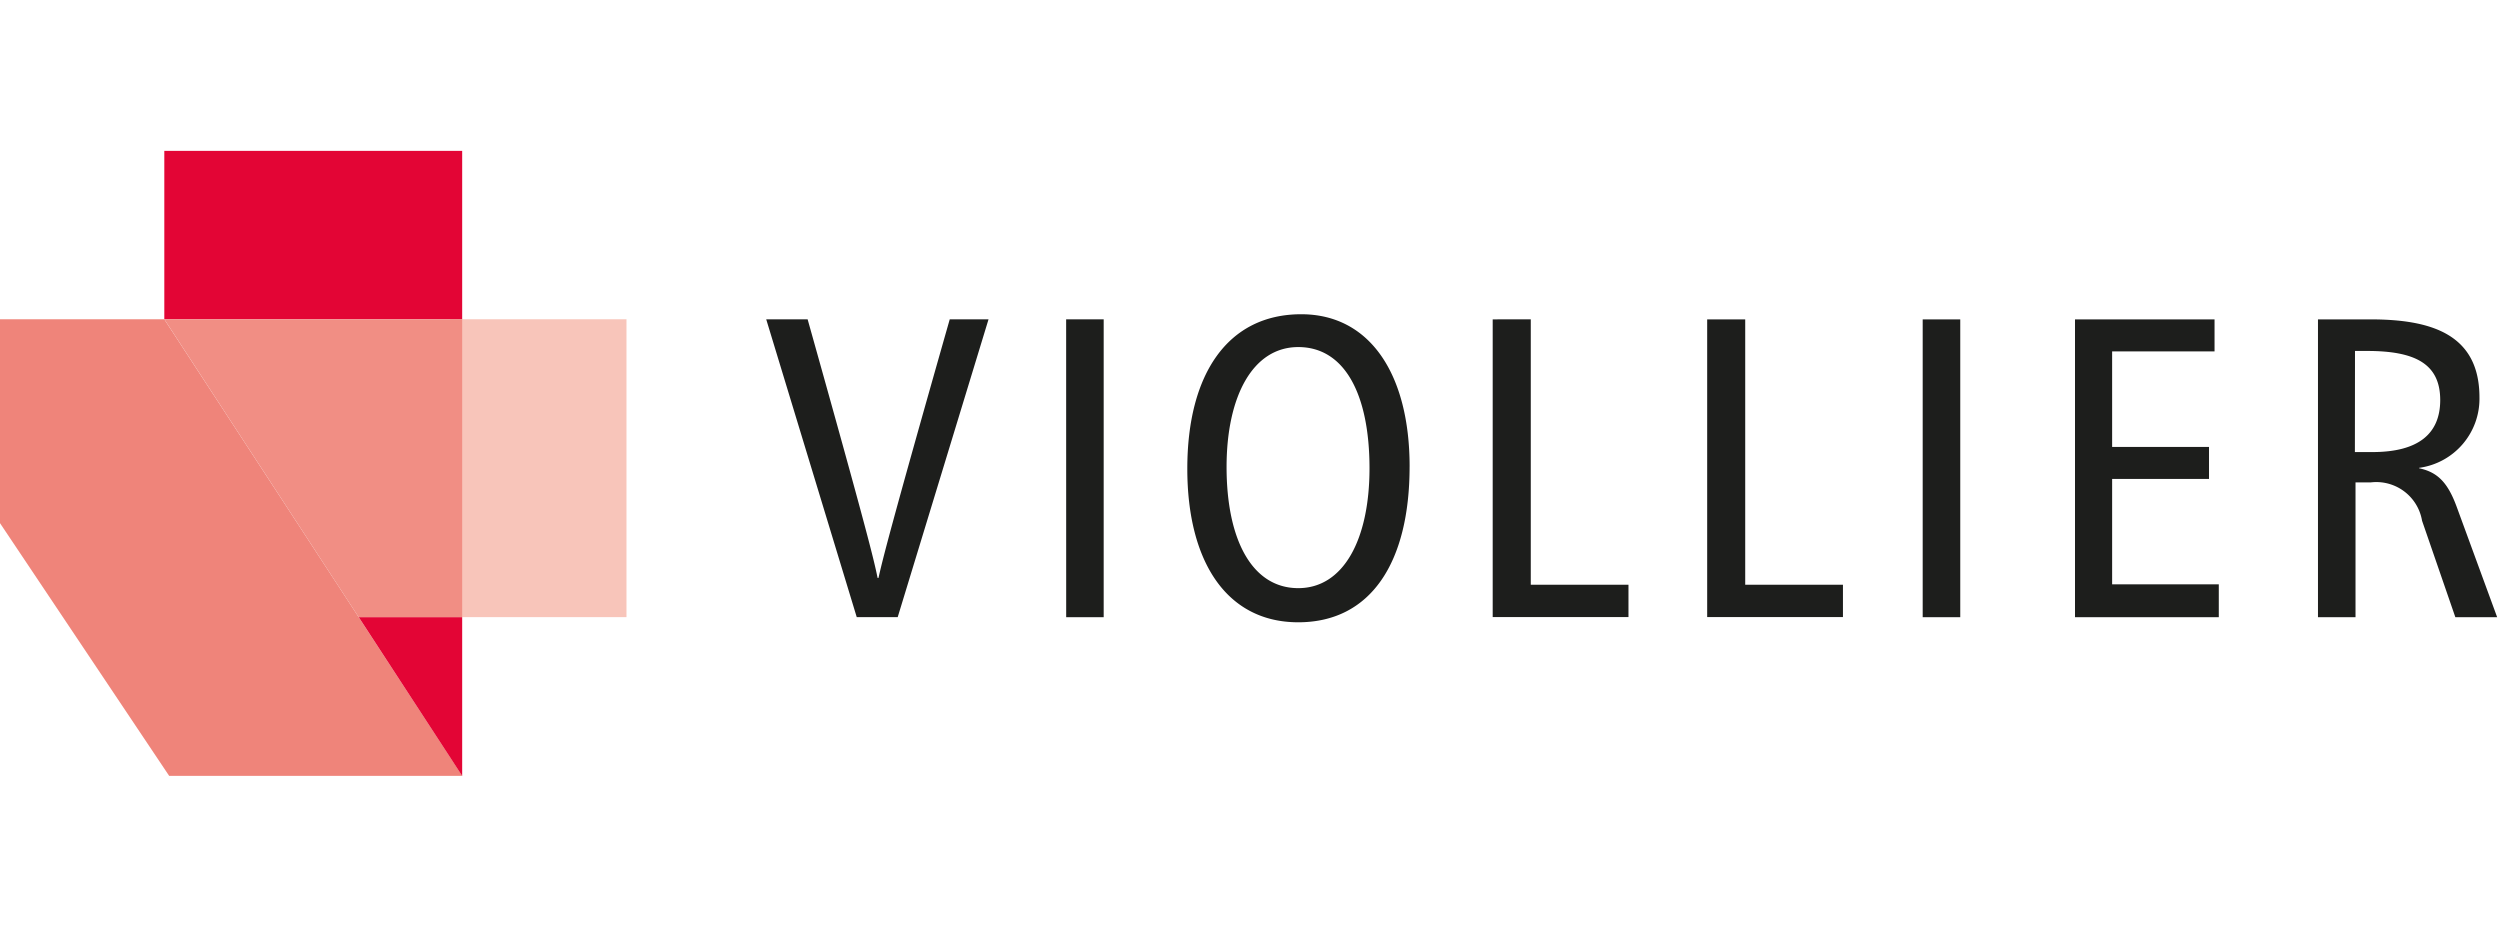
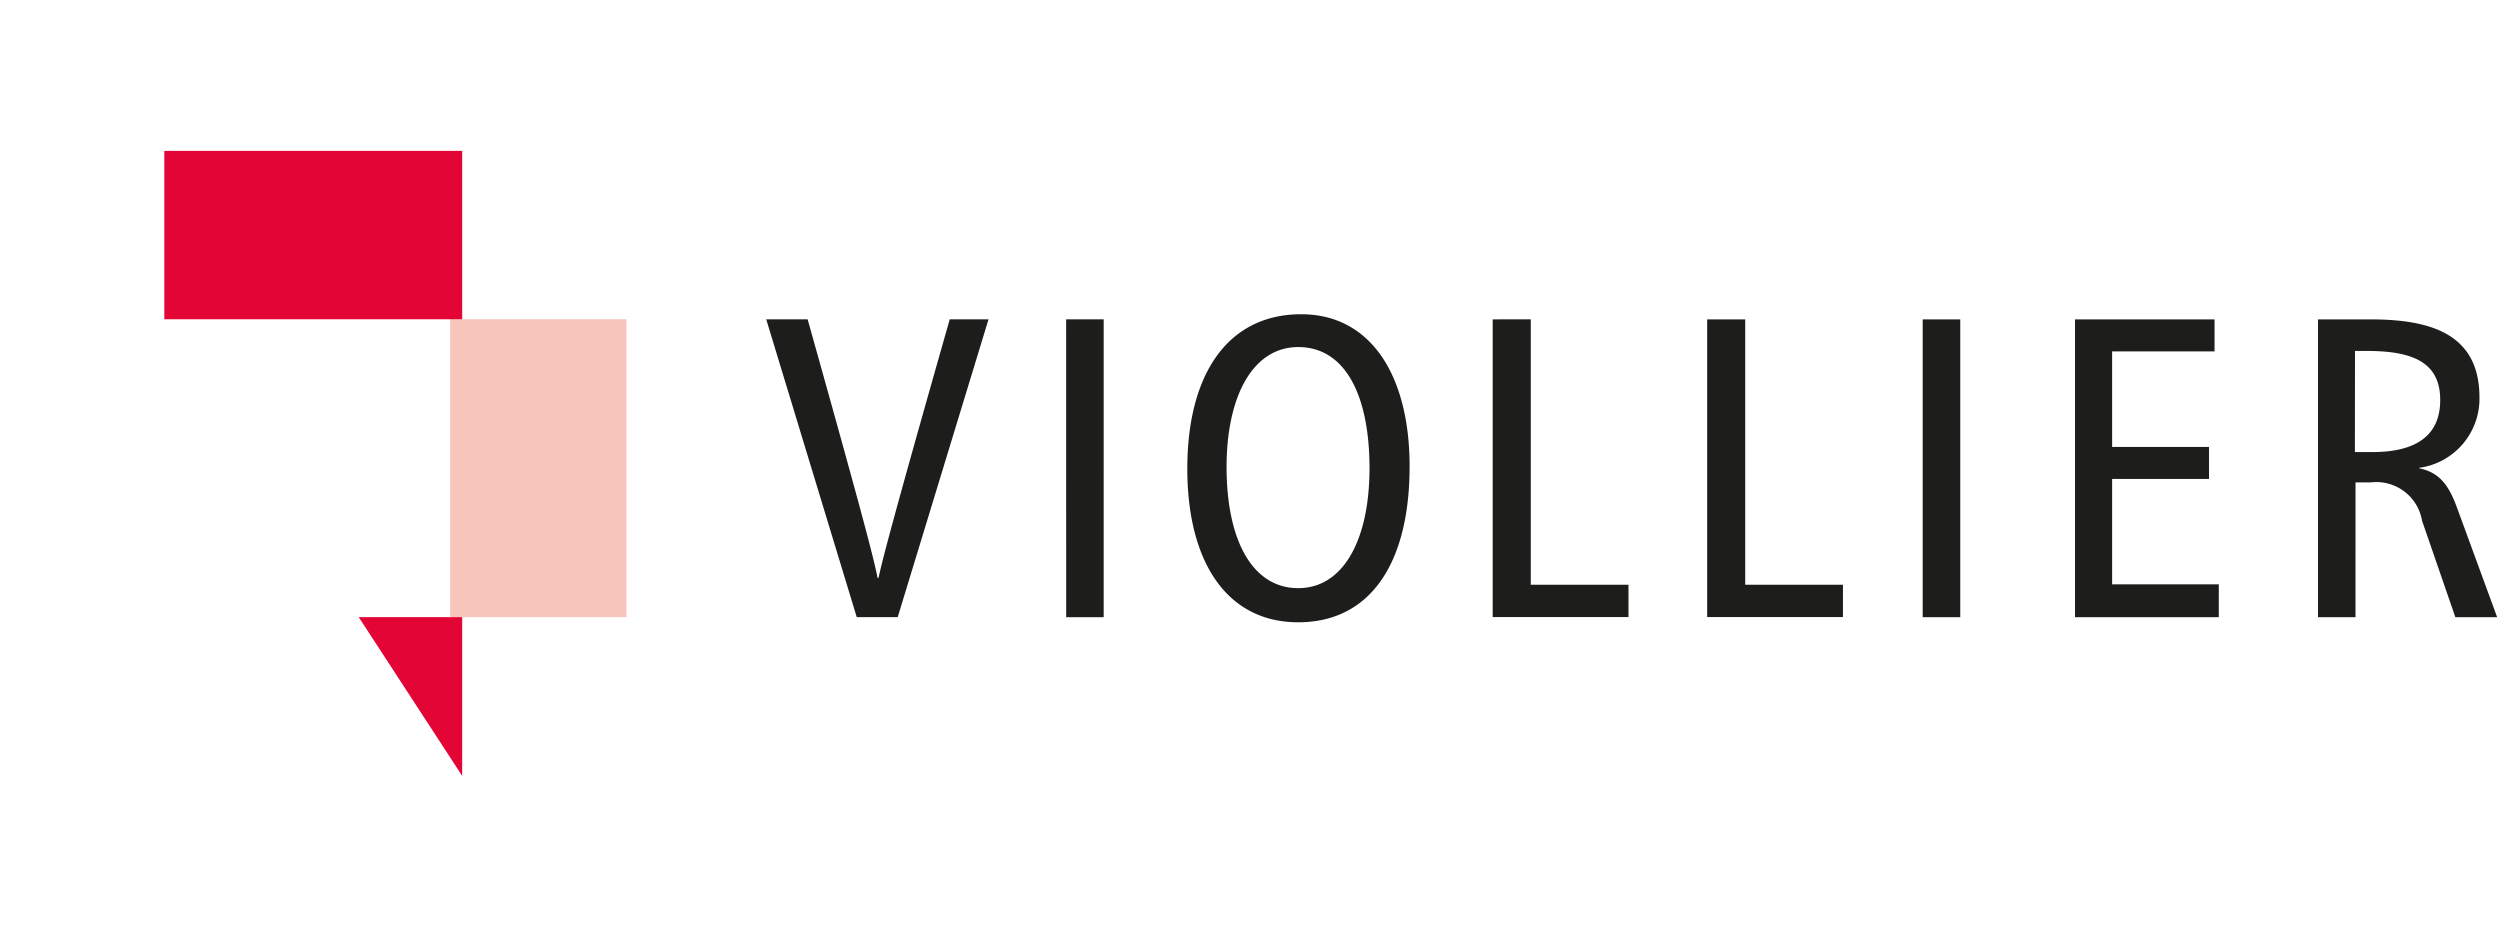
<svg xmlns="http://www.w3.org/2000/svg" width="116" height="43" viewBox="0 0 116 43">
  <defs>
    <clipPath id="clip-path">
-       <path id="Path_60" data-name="Path 60" d="M32,35.365H24.378v9.46l7.849,11.726h13.6Z" transform="translate(-24.378 -35.365)" />
-     </clipPath>
+       </clipPath>
    <linearGradient id="linear-gradient" x1="-8.891" y1="5.168" x2="-8.882" y2="5.168" gradientUnits="objectBoundingBox">
      <stop offset="0" stop-color="#fdede8" />
      <stop offset="1" stop-color="#ef847a" />
    </linearGradient>
    <clipPath id="clip-path-2">
-       <path id="Path_63" data-name="Path 63" d="M35.556,35.365H51.423V49.186h-6.85Z" transform="translate(-35.556 -35.365)" />
-     </clipPath>
+       </clipPath>
    <linearGradient id="linear-gradient-2" x1="-14.164" y1="7.927" x2="-14.149" y2="7.927" gradientUnits="objectBoundingBox">
      <stop offset="0" stop-color="#e95254" />
      <stop offset="1" stop-color="#f18e84" />
    </linearGradient>
  </defs>
  <g id="Group_9" data-name="Group 9" transform="translate(-632 -523)">
    <g id="Group_8" data-name="Group 8">
-       <rect id="Rectangle_1" data-name="Rectangle 1" width="116" height="43" transform="translate(632 523)" fill="#fff" />
-     </g>
+       </g>
    <g id="viollier_logo" transform="translate(632 530)">
      <path id="Path_57" data-name="Path 57" d="M81.677,47.258h.04c.177-.791.515-2.2,3.306-12h1.8L82.608,49.078h-1.9l-4.2-13.818h1.921c2.751,9.8,3.09,11.206,3.246,12m8.749-12h1.742V49.079H90.426Zm15.936,6.831c0,4.454-1.8,7.225-5.167,7.225-3.306,0-5.147-2.791-5.147-7.127,0-4.394,1.881-7.166,5.286-7.166,3.207,0,5.029,2.81,5.029,7.068m-8.493.02c0,3.384,1.187,5.621,3.326,5.621,2.1,0,3.306-2.256,3.306-5.563,0-3.425-1.149-5.623-3.306-5.623-2.118,0-3.326,2.3-3.326,5.563m14.115-6.851V47.574h4.533v1.5h-6.3V35.261m11.717,0V47.574h4.535v1.5h-6.3V35.261m10,0h1.743V49.079h-1.743Zm13.542,0v1.485h-4.752V41.18h4.495v1.485h-4.495v4.89h4.949v1.525h-6.672V35.261m13.7,0c2.81,0,5.067.674,5.067,3.624A3.236,3.236,0,0,1,153.2,42.15v.019c.853.179,1.328.655,1.743,1.783l1.88,5.128h-1.94l-1.544-4.474a2.153,2.153,0,0,0-2.376-1.781h-.712V49.08h-1.742V35.262h2.435Zm-.713,6.157h.812c2.137,0,3.147-.851,3.147-2.414,0-1.723-1.226-2.278-3.4-2.278h-.554Z" transform="translate(-40.955 -27.442)" fill="#1d1e1c" />
      <path id="Path_58" data-name="Path 58" d="M55,35.365h8.184V49.186H55Z" transform="translate(-34.115 -27.551)" fill="#f8c5ba" />
      <g id="Group_6" data-name="Group 6" transform="translate(0 7.814)" clip-path="url(#clip-path)">
-         <path id="Path_59" data-name="Path 59" d="M24.378,35.365H45.822V56.551H24.378Z" transform="translate(-24.378 -35.365)" fill="url(#linear-gradient)" />
-       </g>
+         </g>
      <path id="Path_61" data-name="Path 61" d="M49.377,45.543v7.366l-4.8-7.366M35.556,23.908H49.377v7.814H35.556Z" transform="translate(-27.932 -23.908)" fill="#e30535" />
      <g id="Group_7" data-name="Group 7" transform="translate(7.624 7.814)" clip-path="url(#clip-path-2)">
        <path id="Path_62" data-name="Path 62" d="M35.556,35.365H49.377V49.186H35.557Z" transform="translate(-35.556 -35.365)" fill="url(#linear-gradient-2)" />
      </g>
    </g>
  </g>
</svg>